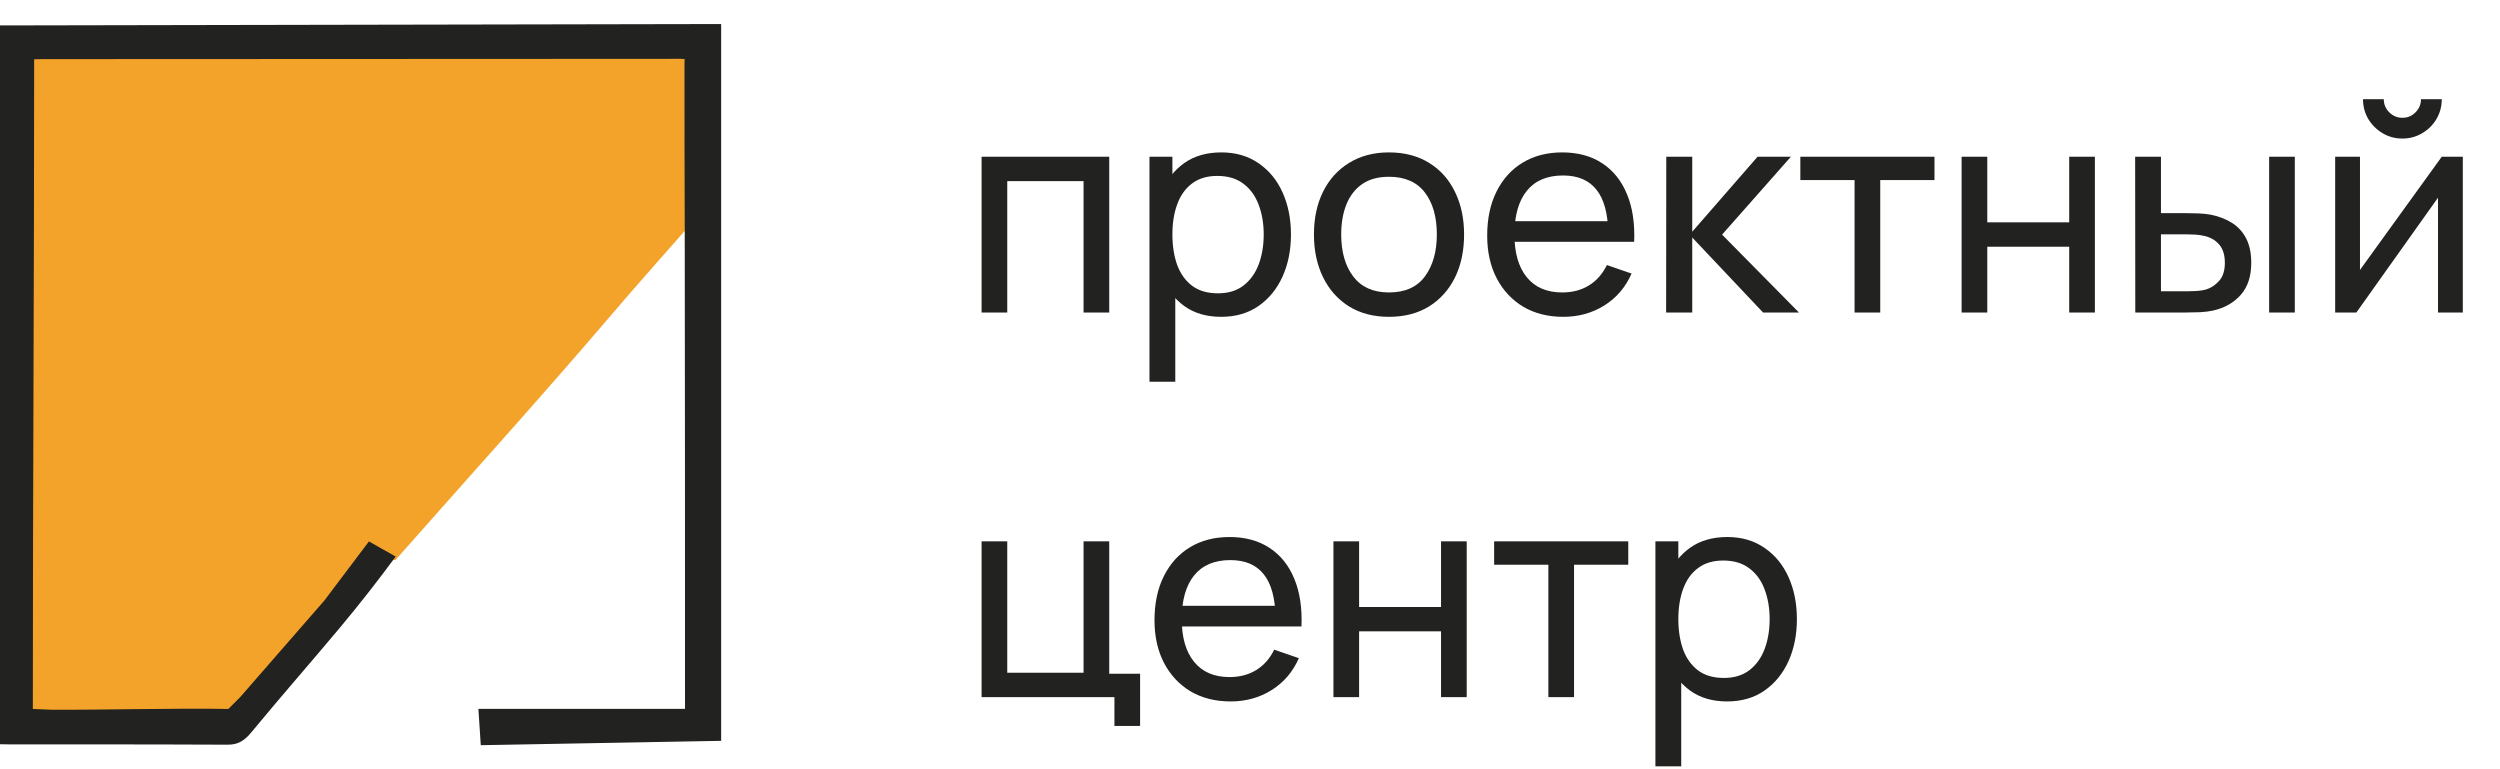
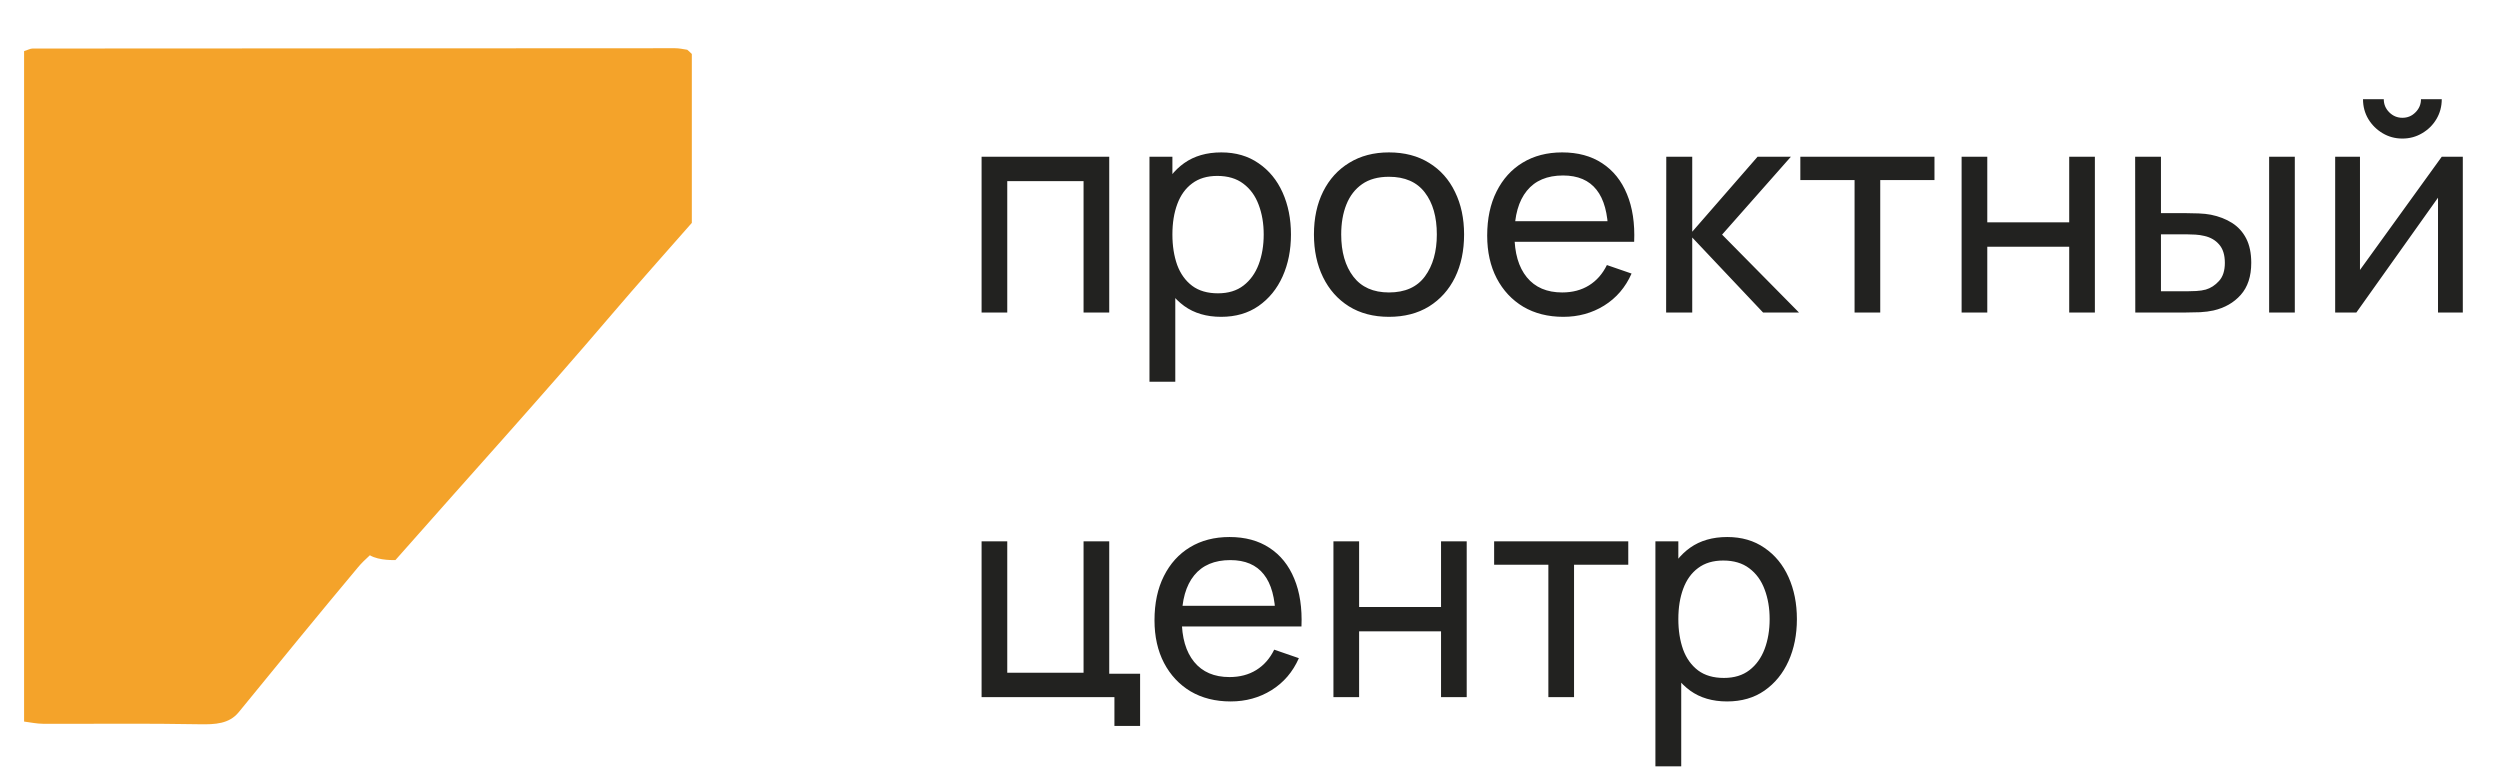
<svg xmlns="http://www.w3.org/2000/svg" width="104" height="32" viewBox="0 0 104 32" fill="none">
  <path d="M28.78 9.272C27.675 10.533 26.555 11.781 25.467 13.058C22.522 16.512 19.526 19.81 16.45 23.298C16.45 23.298 15.771 23.331 15.387 23.099C15.186 23.289 15.063 23.395 14.891 23.601C13.232 25.583 11.566 27.625 9.931 29.627C9.534 30.113 8.956 30.142 8.286 30.129C6.119 30.088 3.952 30.117 1.785 30.109C1.525 30.108 1.264 30.05 1.002 30.017C1.002 20.665 1.002 11.392 1.002 2.127C1.166 2.075 1.261 2.019 1.357 2.019C10.265 2.011 19.172 2.007 28.08 2.006C28.25 2.006 28.42 2.043 28.589 2.07C28.589 2.07 28.641 2.112 28.666 2.135C28.666 2.135 28.715 2.183 28.78 2.246C28.78 4.562 28.78 6.917 28.78 9.272Z" fill="#F4A32A" />
-   <path d="M28.485 9.544C28.475 7.18 28.475 4.911 28.475 2.679L28.48 2.456L28.289 2.445L27.793 2.448C19.118 2.449 10.442 2.452 1.767 2.46L1.421 2.466C1.421 11.393 1.366 20.482 1.366 29.493L2.184 29.526C4.294 29.534 7.39 29.454 9.5 29.493L10 28.991L13.5 24.974L15.347 22.524L16.46 23.153C15.735 24.139 14.957 25.135 14.147 26.104C12.928 27.561 11.673 28.989 10.465 30.454C10.186 30.793 9.926 30.982 9.47 30.979C6.456 30.962 0.428 30.967 0.428 30.967L0 30.96C0 20.997 0 11.003 0 1.058L15 1.029L30 1C30 10.933 30 20.874 30 30.819L20 31L19.901 29.489H24.167C25.572 29.489 28.496 29.489 28.496 29.489C28.496 22.843 28.496 16.242 28.485 9.544Z" fill="#222220" />
  <path d="M40.834 13V6.52H46.144V13H45.076V7.534H41.902V13H40.834ZM50.8 13.18C50.192 13.18 49.68 13.03 49.264 12.73C48.848 12.426 48.532 12.016 48.316 11.5C48.104 10.98 47.998 10.398 47.998 9.754C47.998 9.102 48.104 8.518 48.316 8.002C48.532 7.486 48.848 7.08 49.264 6.784C49.684 6.488 50.198 6.34 50.806 6.34C51.406 6.34 51.922 6.49 52.354 6.79C52.79 7.086 53.124 7.492 53.356 8.008C53.588 8.524 53.704 9.106 53.704 9.754C53.704 10.402 53.588 10.984 53.356 11.5C53.124 12.016 52.79 12.426 52.354 12.73C51.922 13.03 51.404 13.18 50.8 13.18ZM47.818 15.88V6.52H48.772V11.29H48.892V15.88H47.818ZM50.668 12.202C51.096 12.202 51.45 12.094 51.73 11.878C52.01 11.662 52.22 11.37 52.36 11.002C52.5 10.63 52.57 10.214 52.57 9.754C52.57 9.298 52.5 8.886 52.36 8.518C52.224 8.15 52.012 7.858 51.724 7.642C51.44 7.426 51.078 7.318 50.638 7.318C50.218 7.318 49.87 7.422 49.594 7.63C49.318 7.834 49.112 8.12 48.976 8.488C48.84 8.852 48.772 9.274 48.772 9.754C48.772 10.226 48.838 10.648 48.97 11.02C49.106 11.388 49.314 11.678 49.594 11.89C49.874 12.098 50.232 12.202 50.668 12.202ZM57.78 13.18C57.136 13.18 56.58 13.034 56.112 12.742C55.648 12.45 55.29 12.046 55.038 11.53C54.786 11.014 54.66 10.422 54.66 9.754C54.66 9.074 54.788 8.478 55.044 7.966C55.3 7.454 55.662 7.056 56.13 6.772C56.598 6.484 57.148 6.34 57.78 6.34C58.428 6.34 58.986 6.486 59.454 6.778C59.922 7.066 60.28 7.468 60.528 7.984C60.78 8.496 60.906 9.086 60.906 9.754C60.906 10.43 60.78 11.026 60.528 11.542C60.276 12.054 59.916 12.456 59.448 12.748C58.98 13.036 58.424 13.18 57.78 13.18ZM57.78 12.166C58.452 12.166 58.952 11.942 59.28 11.494C59.608 11.046 59.772 10.466 59.772 9.754C59.772 9.022 59.606 8.44 59.274 8.008C58.942 7.572 58.444 7.354 57.78 7.354C57.328 7.354 56.956 7.456 56.664 7.66C56.372 7.864 56.154 8.146 56.01 8.506C55.866 8.866 55.794 9.282 55.794 9.754C55.794 10.482 55.962 11.066 56.298 11.506C56.634 11.946 57.128 12.166 57.78 12.166ZM65.035 13.18C64.399 13.18 63.843 13.04 63.367 12.76C62.895 12.476 62.527 12.082 62.263 11.578C61.999 11.07 61.867 10.478 61.867 9.802C61.867 9.094 61.997 8.482 62.257 7.966C62.517 7.446 62.879 7.046 63.343 6.766C63.811 6.482 64.359 6.34 64.987 6.34C65.639 6.34 66.193 6.49 66.649 6.79C67.109 7.09 67.453 7.518 67.681 8.074C67.913 8.63 68.013 9.292 67.981 10.06H66.901V9.676C66.889 8.88 66.727 8.286 66.415 7.894C66.103 7.498 65.639 7.3 65.023 7.3C64.363 7.3 63.861 7.512 63.517 7.936C63.173 8.36 63.001 8.968 63.001 9.76C63.001 10.524 63.173 11.116 63.517 11.536C63.861 11.956 64.351 12.166 64.987 12.166C65.415 12.166 65.787 12.068 66.103 11.872C66.419 11.676 66.667 11.394 66.847 11.026L67.873 11.38C67.621 11.952 67.241 12.396 66.733 12.712C66.229 13.024 65.663 13.18 65.035 13.18ZM62.641 10.06V9.202H67.429V10.06H62.641ZM69.311 13L69.317 6.52H70.397V9.64L73.115 6.52H74.501L71.639 9.76L74.837 13H73.343L70.397 9.88V13H69.311ZM77.15 13V7.492H74.894V6.52H80.474V7.492H78.218V13H77.15ZM81.603 13V6.52H82.671V9.25H86.079V6.52H87.147V13H86.079V10.264H82.671V13H81.603ZM88.828 13L88.822 6.52H89.896V8.866H90.886C91.074 8.866 91.266 8.87 91.462 8.878C91.658 8.886 91.828 8.904 91.972 8.932C92.308 9 92.602 9.114 92.854 9.274C93.106 9.434 93.302 9.65 93.442 9.922C93.582 10.194 93.652 10.532 93.652 10.936C93.652 11.496 93.506 11.94 93.214 12.268C92.926 12.592 92.548 12.808 92.08 12.916C91.92 12.952 91.736 12.976 91.528 12.988C91.324 12.996 91.13 13 90.946 13H88.828ZM89.896 12.118H90.964C91.084 12.118 91.218 12.114 91.366 12.106C91.514 12.098 91.646 12.078 91.762 12.046C91.966 11.986 92.148 11.868 92.308 11.692C92.472 11.516 92.554 11.264 92.554 10.936C92.554 10.604 92.474 10.348 92.314 10.168C92.158 9.988 91.952 9.87 91.696 9.814C91.58 9.786 91.458 9.768 91.33 9.76C91.202 9.752 91.08 9.748 90.964 9.748H89.896V12.118ZM94.396 13V6.52H95.464V13H94.396ZM99.939 5.764C99.639 5.764 99.365 5.69 99.117 5.542C98.869 5.394 98.671 5.198 98.523 4.954C98.375 4.706 98.301 4.43 98.301 4.126H99.165C99.165 4.338 99.241 4.52 99.393 4.672C99.545 4.824 99.727 4.9 99.939 4.9C100.155 4.9 100.337 4.824 100.485 4.672C100.637 4.52 100.713 4.338 100.713 4.126H101.577C101.577 4.43 101.503 4.706 101.355 4.954C101.211 5.198 101.013 5.394 100.761 5.542C100.513 5.69 100.239 5.764 99.939 5.764ZM102.453 6.52V13H101.421V8.224L98.025 13H97.143V6.52H98.175V11.23L101.577 6.52H102.453ZM46.36 30.2V29H40.834V22.52H41.902V27.986H45.076V22.52H46.144V28.028H47.428V30.2H46.36ZM51.195 29.18C50.559 29.18 50.003 29.04 49.527 28.76C49.055 28.476 48.687 28.082 48.423 27.578C48.159 27.07 48.027 26.478 48.027 25.802C48.027 25.094 48.157 24.482 48.417 23.966C48.677 23.446 49.039 23.046 49.503 22.766C49.971 22.482 50.519 22.34 51.147 22.34C51.799 22.34 52.353 22.49 52.809 22.79C53.269 23.09 53.613 23.518 53.841 24.074C54.073 24.63 54.173 25.292 54.141 26.06H53.061V25.676C53.049 24.88 52.887 24.286 52.575 23.894C52.263 23.498 51.799 23.3 51.183 23.3C50.523 23.3 50.021 23.512 49.677 23.936C49.333 24.36 49.161 24.968 49.161 25.76C49.161 26.524 49.333 27.116 49.677 27.536C50.021 27.956 50.511 28.166 51.147 28.166C51.575 28.166 51.947 28.068 52.263 27.872C52.579 27.676 52.827 27.394 53.007 27.026L54.033 27.38C53.781 27.952 53.401 28.396 52.893 28.712C52.389 29.024 51.823 29.18 51.195 29.18ZM48.801 26.06V25.202H53.589V26.06H48.801ZM55.471 29V22.52H56.539V25.25H59.947V22.52H61.015V29H59.947V26.264H56.539V29H55.471ZM64.412 29V23.492H62.156V22.52H67.736V23.492H65.48V29H64.412ZM71.847 29.18C71.239 29.18 70.727 29.03 70.311 28.73C69.895 28.426 69.579 28.016 69.363 27.5C69.151 26.98 69.045 26.398 69.045 25.754C69.045 25.102 69.151 24.518 69.363 24.002C69.579 23.486 69.895 23.08 70.311 22.784C70.731 22.488 71.245 22.34 71.853 22.34C72.453 22.34 72.969 22.49 73.401 22.79C73.837 23.086 74.171 23.492 74.403 24.008C74.635 24.524 74.751 25.106 74.751 25.754C74.751 26.402 74.635 26.984 74.403 27.5C74.171 28.016 73.837 28.426 73.401 28.73C72.969 29.03 72.451 29.18 71.847 29.18ZM68.865 31.88V22.52H69.819V27.29H69.939V31.88H68.865ZM71.715 28.202C72.143 28.202 72.497 28.094 72.777 27.878C73.057 27.662 73.267 27.37 73.407 27.002C73.547 26.63 73.617 26.214 73.617 25.754C73.617 25.298 73.547 24.886 73.407 24.518C73.271 24.15 73.059 23.858 72.771 23.642C72.487 23.426 72.125 23.318 71.685 23.318C71.265 23.318 70.917 23.422 70.641 23.63C70.365 23.834 70.159 24.12 70.023 24.488C69.887 24.852 69.819 25.274 69.819 25.754C69.819 26.226 69.885 26.648 70.017 27.02C70.153 27.388 70.361 27.678 70.641 27.89C70.921 28.098 71.279 28.202 71.715 28.202Z" fill="#222220" />
</svg>